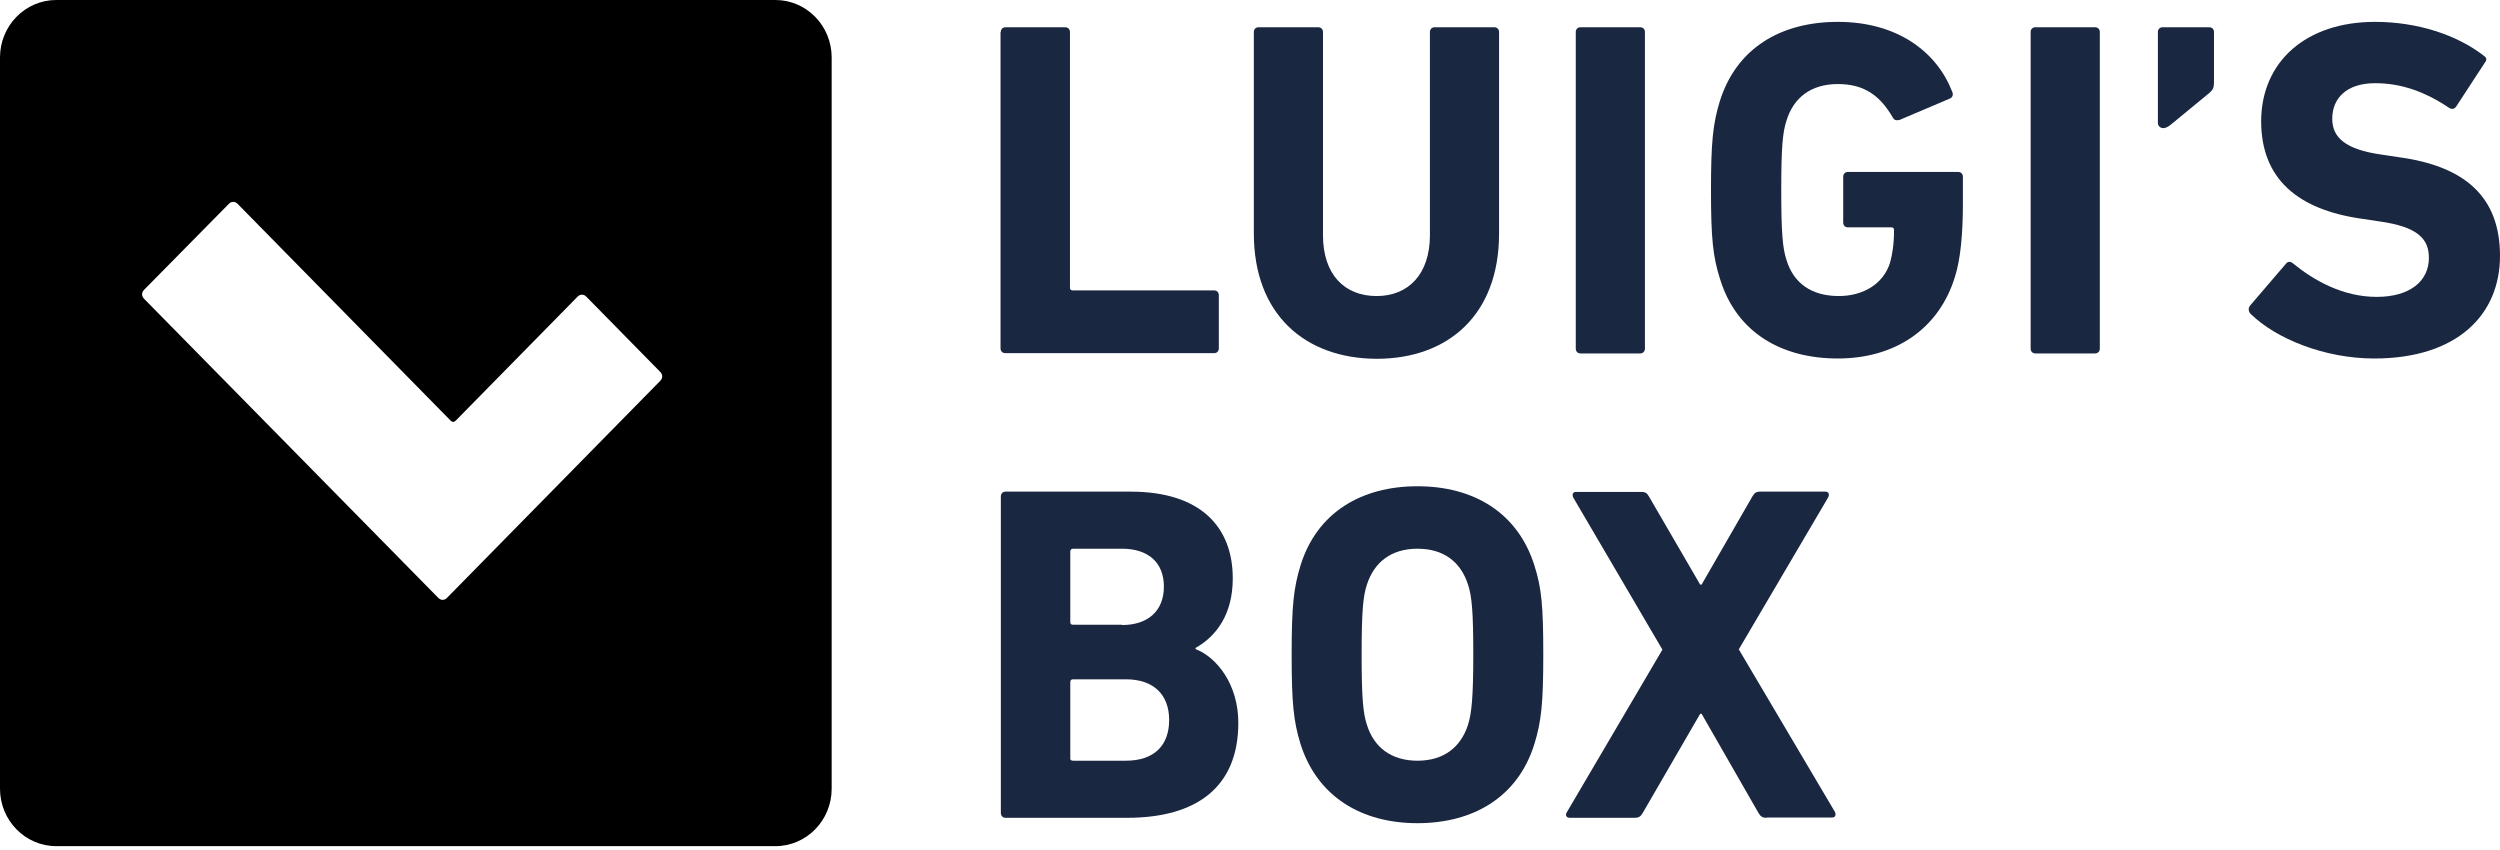
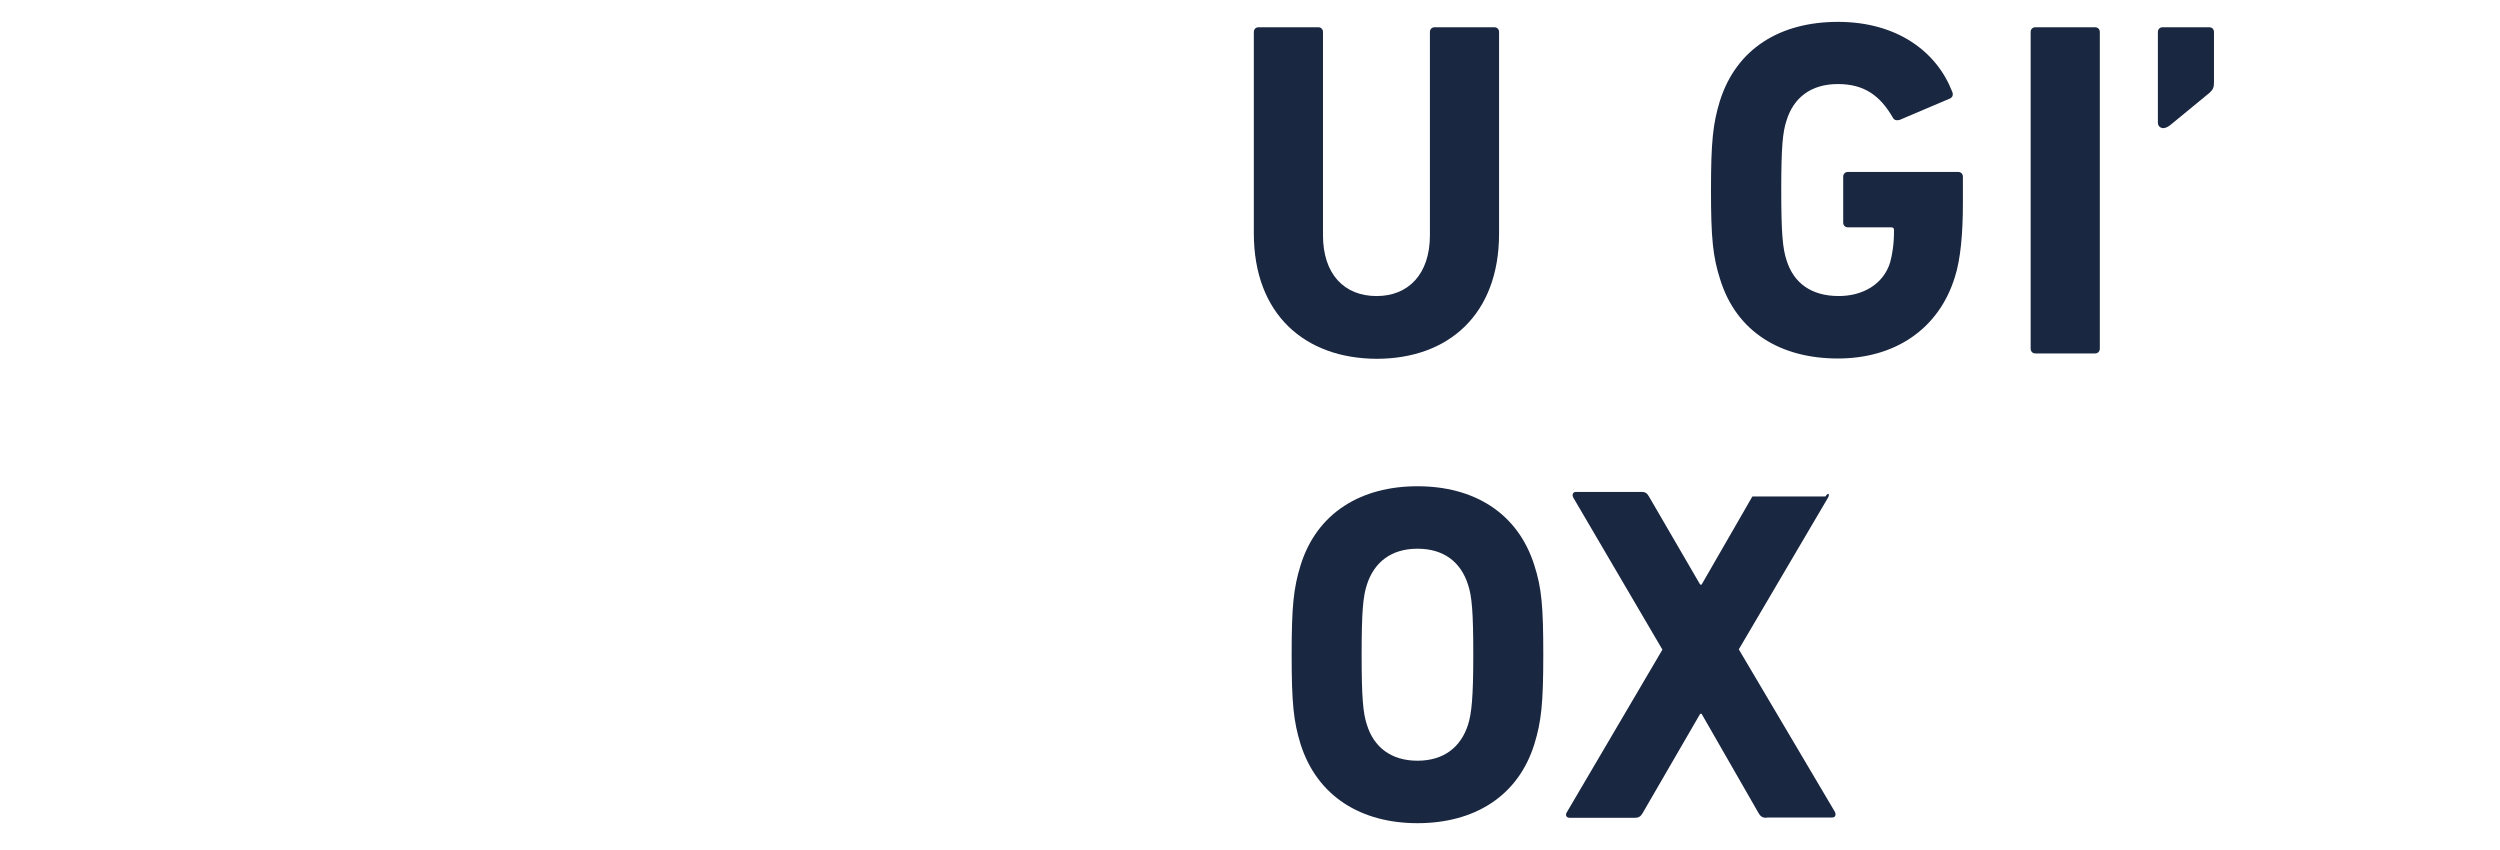
<svg xmlns="http://www.w3.org/2000/svg" width="150" height="51" viewBox="0 0 150 51" fill="none">
-   <path d="M60.048 1.923C60.048 1.753 60.165 1.635 60.332 1.635H63.914C64.081 1.635 64.198 1.753 64.198 1.923V17.254C64.198 17.373 64.248 17.424 64.364 17.424H72.847C73.013 17.424 73.13 17.542 73.13 17.712V20.9C73.13 21.07 73.013 21.189 72.847 21.189H60.315C60.148 21.189 60.032 21.07 60.032 20.9V1.923H60.048Z" fill="#1A2741" />
  <path d="M75.23 13.998V1.923C75.23 1.753 75.346 1.635 75.513 1.635H79.096C79.262 1.635 79.379 1.753 79.379 1.923V14.117C79.379 16.44 80.645 17.763 82.595 17.763C84.511 17.763 85.795 16.44 85.795 14.117V1.923C85.795 1.753 85.911 1.635 86.078 1.635H89.661C89.827 1.635 89.944 1.753 89.944 1.923V14.015C89.944 18.882 86.894 21.528 82.595 21.528C78.296 21.511 75.23 18.865 75.23 13.998Z" fill="#1A2741" />
-   <path d="M94.546 1.923C94.546 1.753 94.662 1.635 94.829 1.635H98.412C98.579 1.635 98.695 1.753 98.695 1.923V20.917C98.695 21.087 98.579 21.206 98.412 21.206H94.829C94.662 21.206 94.546 21.087 94.546 20.917V1.923Z" fill="#1A2741" />
  <path d="M102.659 11.419C102.659 8.519 102.776 7.417 103.193 6.06C104.192 2.889 106.842 1.312 110.275 1.312C113.858 1.312 116.207 3.126 117.124 5.483C117.207 5.653 117.174 5.823 117.007 5.907L113.974 7.196C113.774 7.247 113.641 7.196 113.574 7.061C112.808 5.738 111.858 5.043 110.275 5.043C108.642 5.043 107.609 5.874 107.192 7.23C106.959 7.926 106.875 8.841 106.875 11.402C106.875 13.963 106.959 14.913 107.192 15.608C107.609 16.965 108.659 17.762 110.325 17.762C111.775 17.762 113.008 17.05 113.408 15.744C113.541 15.252 113.641 14.658 113.641 13.81C113.641 13.692 113.591 13.641 113.474 13.641H110.875C110.708 13.641 110.592 13.522 110.592 13.352V10.605C110.592 10.435 110.708 10.317 110.875 10.317H117.491C117.657 10.317 117.774 10.435 117.774 10.605V12.216C117.774 13.946 117.641 15.557 117.291 16.626C116.324 19.763 113.674 21.51 110.275 21.51C106.859 21.51 104.192 19.933 103.209 16.761C102.776 15.405 102.659 14.319 102.659 11.419Z" fill="#1A2741" />
  <path d="M121.839 1.923C121.839 1.753 121.956 1.635 122.123 1.635H125.705C125.872 1.635 125.989 1.753 125.989 1.923V20.917C125.989 21.087 125.872 21.206 125.705 21.206H122.123C121.956 21.206 121.839 21.087 121.839 20.917V1.923Z" fill="#1A2741" />
  <path d="M129.473 7.35V1.923C129.473 1.753 129.59 1.635 129.757 1.635H132.556C132.723 1.635 132.839 1.753 132.839 1.923V4.942C132.839 5.23 132.789 5.366 132.59 5.552L130.24 7.486C130.073 7.621 129.923 7.689 129.79 7.689C129.59 7.672 129.473 7.553 129.473 7.35Z" fill="#1A2741" />
-   <path d="M135.035 18.83C134.919 18.712 134.869 18.508 135.002 18.338L137.152 15.829C137.268 15.676 137.435 15.676 137.568 15.795C138.835 16.829 140.568 17.813 142.601 17.813C144.601 17.813 145.734 16.863 145.734 15.472C145.734 14.319 145.051 13.607 142.768 13.285L141.751 13.132C137.852 12.589 135.669 10.724 135.669 7.264C135.685 3.703 138.352 1.312 142.501 1.312C145.051 1.312 147.417 2.092 149.033 3.347C149.2 3.465 149.233 3.584 149.083 3.771L147.367 6.399C147.25 6.552 147.117 6.569 146.967 6.484C145.501 5.5 144.084 4.992 142.501 4.992C140.801 4.992 139.935 5.89 139.935 7.128C139.935 8.248 140.718 8.977 142.934 9.282L143.951 9.435C147.917 9.978 150 11.826 150 15.354C150 18.881 147.434 21.51 142.451 21.51C139.452 21.51 136.535 20.306 135.035 18.83Z" fill="#1A2741" />
-   <path d="M60.051 29.786C60.051 29.616 60.168 29.498 60.334 29.498H67.833C72.016 29.498 73.966 31.601 73.966 34.704C73.966 36.841 72.999 38.164 71.733 38.876V38.944C72.999 39.436 74.299 41.047 74.299 43.37C74.299 47.237 71.782 49.068 67.633 49.068H60.334C60.168 49.068 60.051 48.95 60.051 48.78V29.786ZM67.317 37.502C68.9 37.502 69.833 36.637 69.833 35.196C69.833 33.754 68.9 32.923 67.317 32.923H64.384C64.267 32.923 64.217 32.991 64.217 33.093V37.316C64.217 37.434 64.267 37.485 64.384 37.485H67.317V37.502ZM64.384 45.643H67.55C69.25 45.643 70.149 44.727 70.149 43.2C70.149 41.708 69.25 40.758 67.55 40.758H64.384C64.267 40.758 64.217 40.826 64.217 40.928V45.473C64.2 45.592 64.267 45.643 64.384 45.643Z" fill="#1A2741" />
  <path d="M78.032 44.642C77.615 43.285 77.499 42.2 77.499 39.283C77.499 36.366 77.615 35.281 78.032 33.924C79.015 30.753 81.682 29.175 85.048 29.175C88.414 29.175 91.064 30.753 92.063 33.924C92.497 35.281 92.597 36.366 92.597 39.283C92.597 42.2 92.48 43.285 92.063 44.642C91.08 47.813 88.414 49.391 85.048 49.391C81.682 49.391 79.032 47.796 78.032 44.642ZM88.081 43.489C88.297 42.794 88.397 41.844 88.397 39.283C88.397 36.722 88.314 35.772 88.081 35.077C87.647 33.72 86.631 32.923 85.048 32.923C83.465 32.923 82.448 33.737 82.015 35.077C81.782 35.772 81.698 36.722 81.698 39.283C81.698 41.844 81.782 42.794 82.015 43.489C82.431 44.829 83.465 45.643 85.048 45.643C86.631 45.643 87.647 44.829 88.081 43.489Z" fill="#1A2741" />
-   <path d="M105.994 49.068C105.744 49.068 105.628 48.984 105.511 48.78L102.095 42.827H102.011L98.562 48.78C98.445 48.984 98.329 49.068 98.079 49.068H94.179C93.979 49.068 93.896 48.899 94.013 48.729L99.745 38.978L94.396 29.854C94.313 29.684 94.363 29.515 94.562 29.515H98.495C98.729 29.515 98.829 29.599 98.945 29.803L102.011 35.077H102.095L105.144 29.786C105.261 29.582 105.378 29.498 105.594 29.498H109.527C109.727 29.498 109.777 29.667 109.694 29.837L104.328 38.961L110.094 48.712C110.177 48.882 110.127 49.051 109.927 49.051H105.994V49.068Z" fill="#1A2741" />
-   <path fill-rule="evenodd" clip-rule="evenodd" d="M3.376 0C1.512 0 0 1.544 0 3.449V47.32C0 49.225 1.512 50.769 3.376 50.769H46.524C48.389 50.769 49.9 49.225 49.9 47.32V3.449C49.9 1.544 48.389 0 46.524 0H3.376ZM8.644 17.389C8.486 17.55 8.486 17.765 8.644 17.927L26.294 35.87C26.452 36.032 26.663 36.032 26.822 35.87L39.614 22.851C39.773 22.69 39.773 22.475 39.614 22.314L35.18 17.801C35.022 17.64 34.81 17.64 34.652 17.801L27.349 25.233C27.244 25.34 27.138 25.34 27.033 25.233L14.258 12.232C14.099 12.071 13.888 12.071 13.73 12.232L8.644 17.389Z" fill="#000" />
+   <path d="M105.994 49.068C105.744 49.068 105.628 48.984 105.511 48.78L102.095 42.827H102.011L98.562 48.78C98.445 48.984 98.329 49.068 98.079 49.068H94.179C93.979 49.068 93.896 48.899 94.013 48.729L99.745 38.978L94.396 29.854C94.313 29.684 94.363 29.515 94.562 29.515H98.495C98.729 29.515 98.829 29.599 98.945 29.803L102.011 35.077H102.095L105.144 29.786H109.527C109.727 29.498 109.777 29.667 109.694 29.837L104.328 38.961L110.094 48.712C110.177 48.882 110.127 49.051 109.927 49.051H105.994V49.068Z" fill="#1A2741" />
</svg>